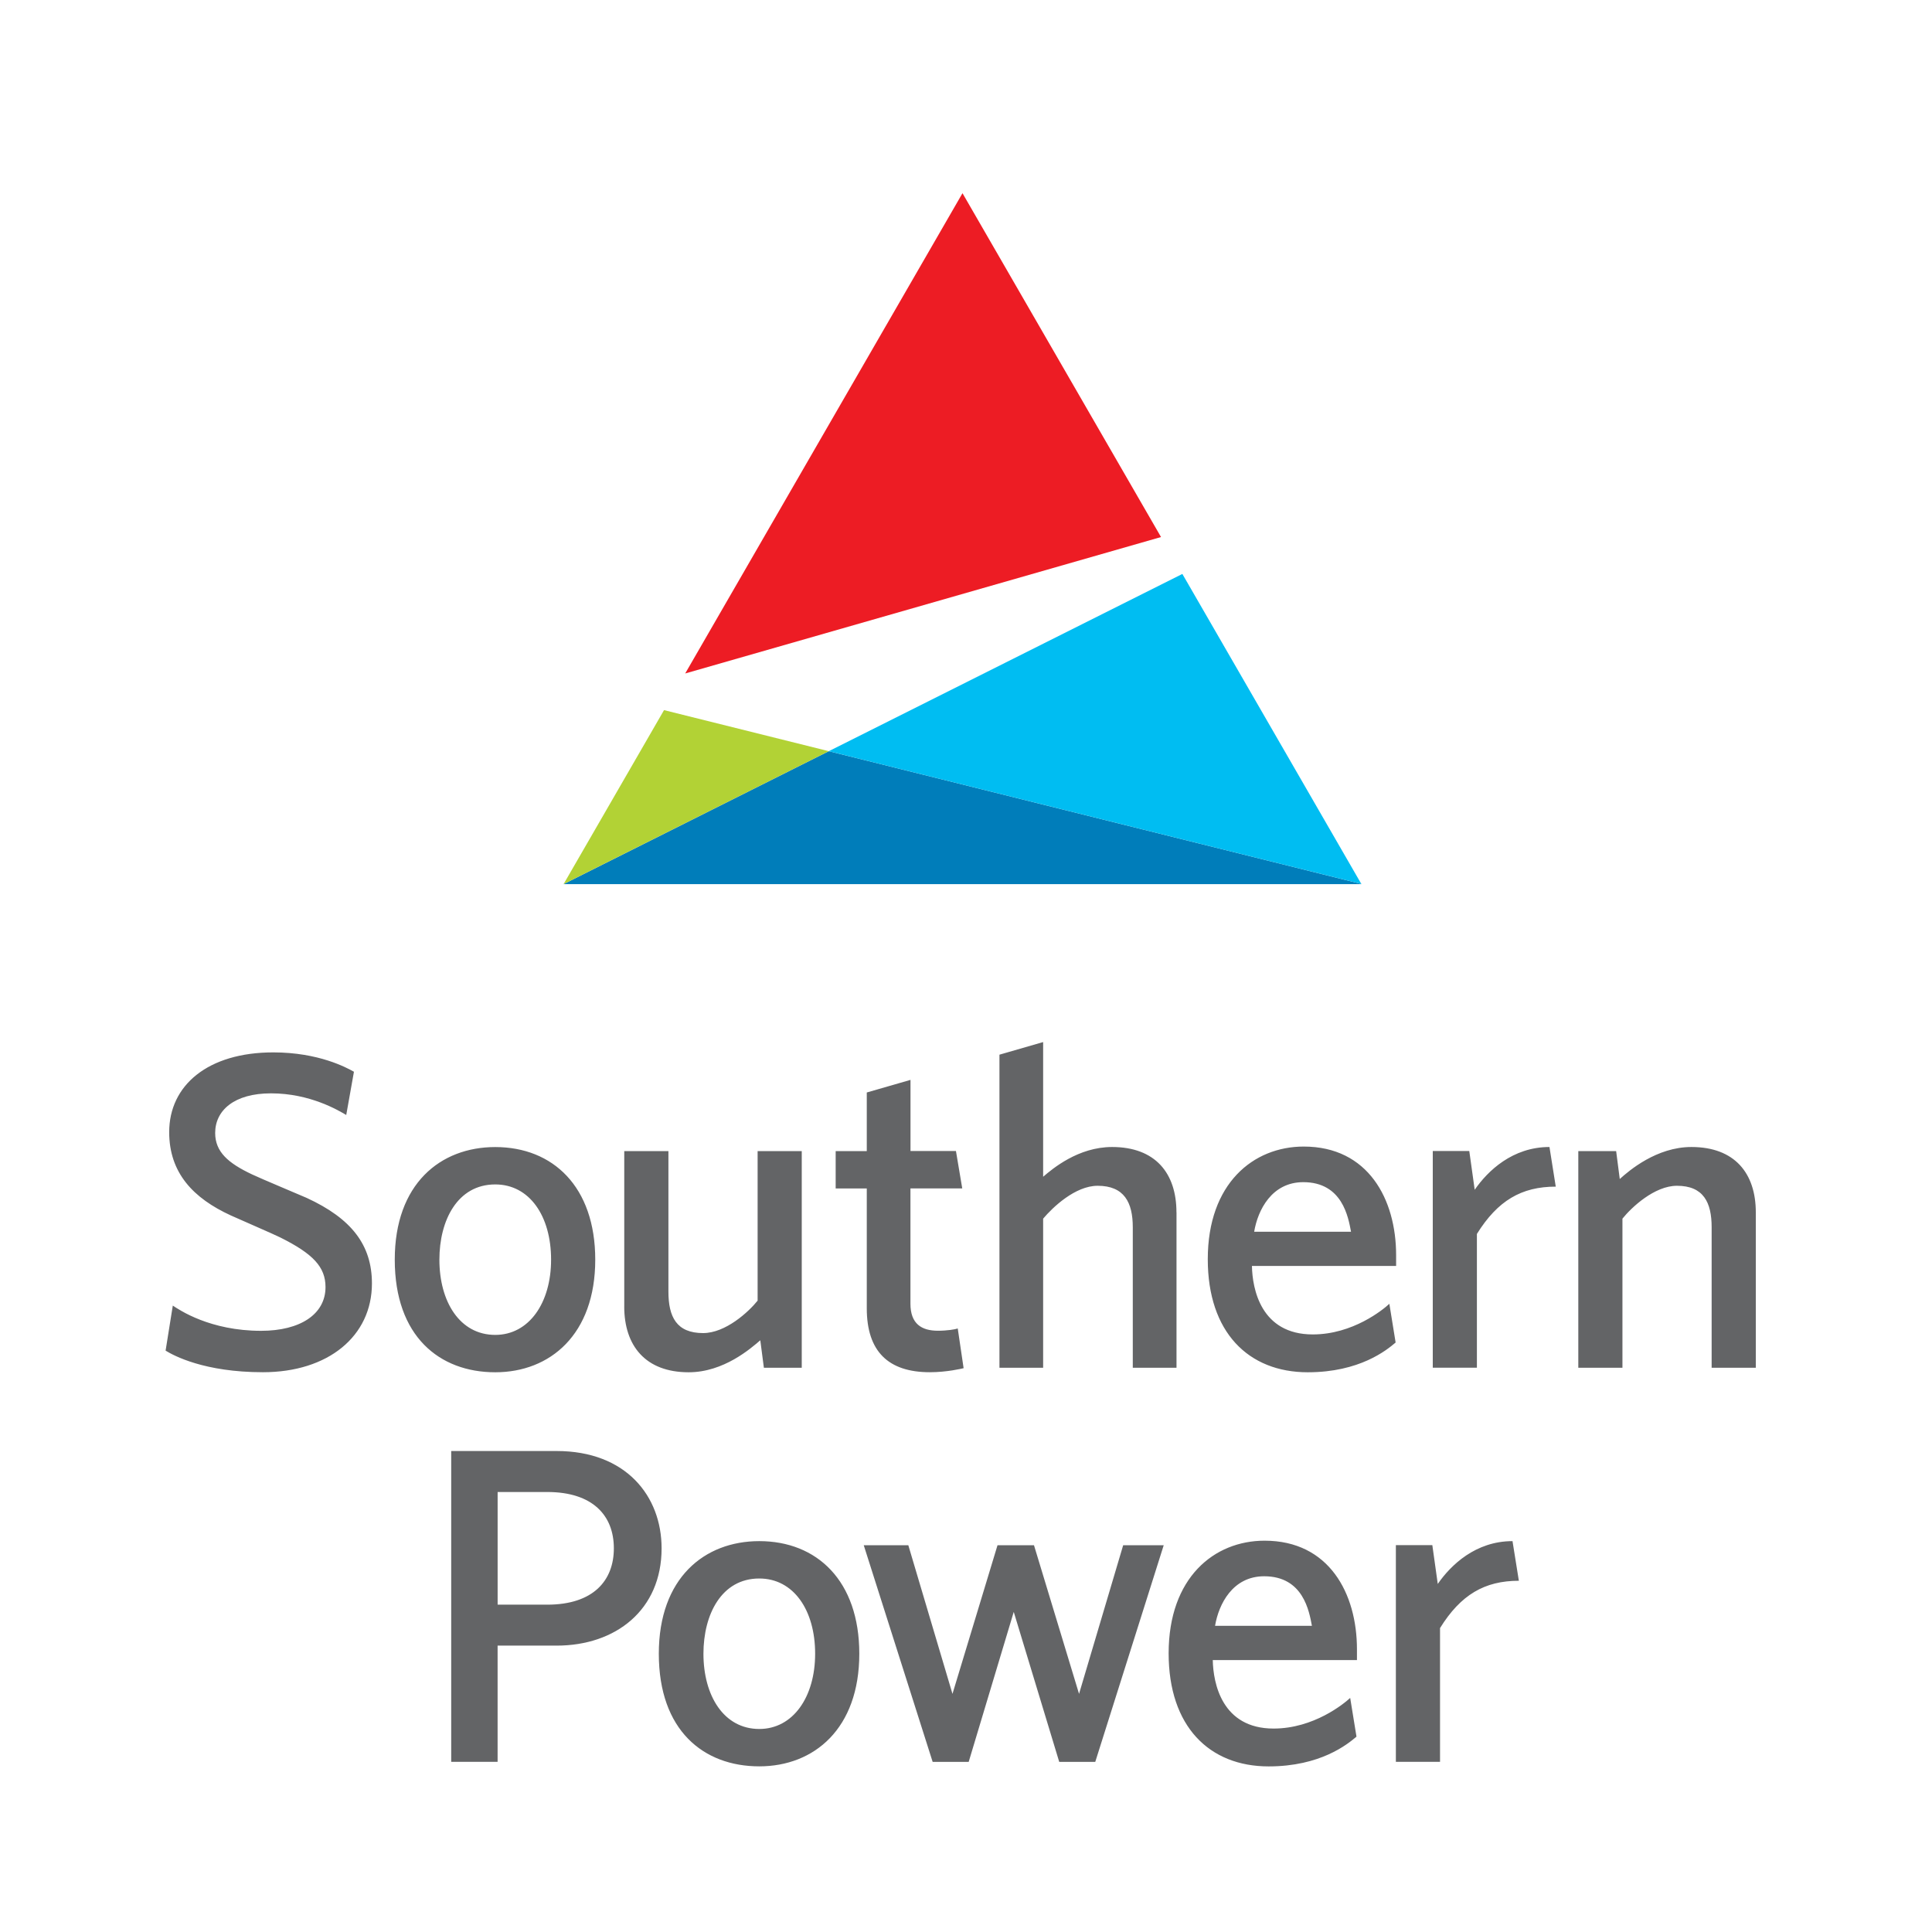
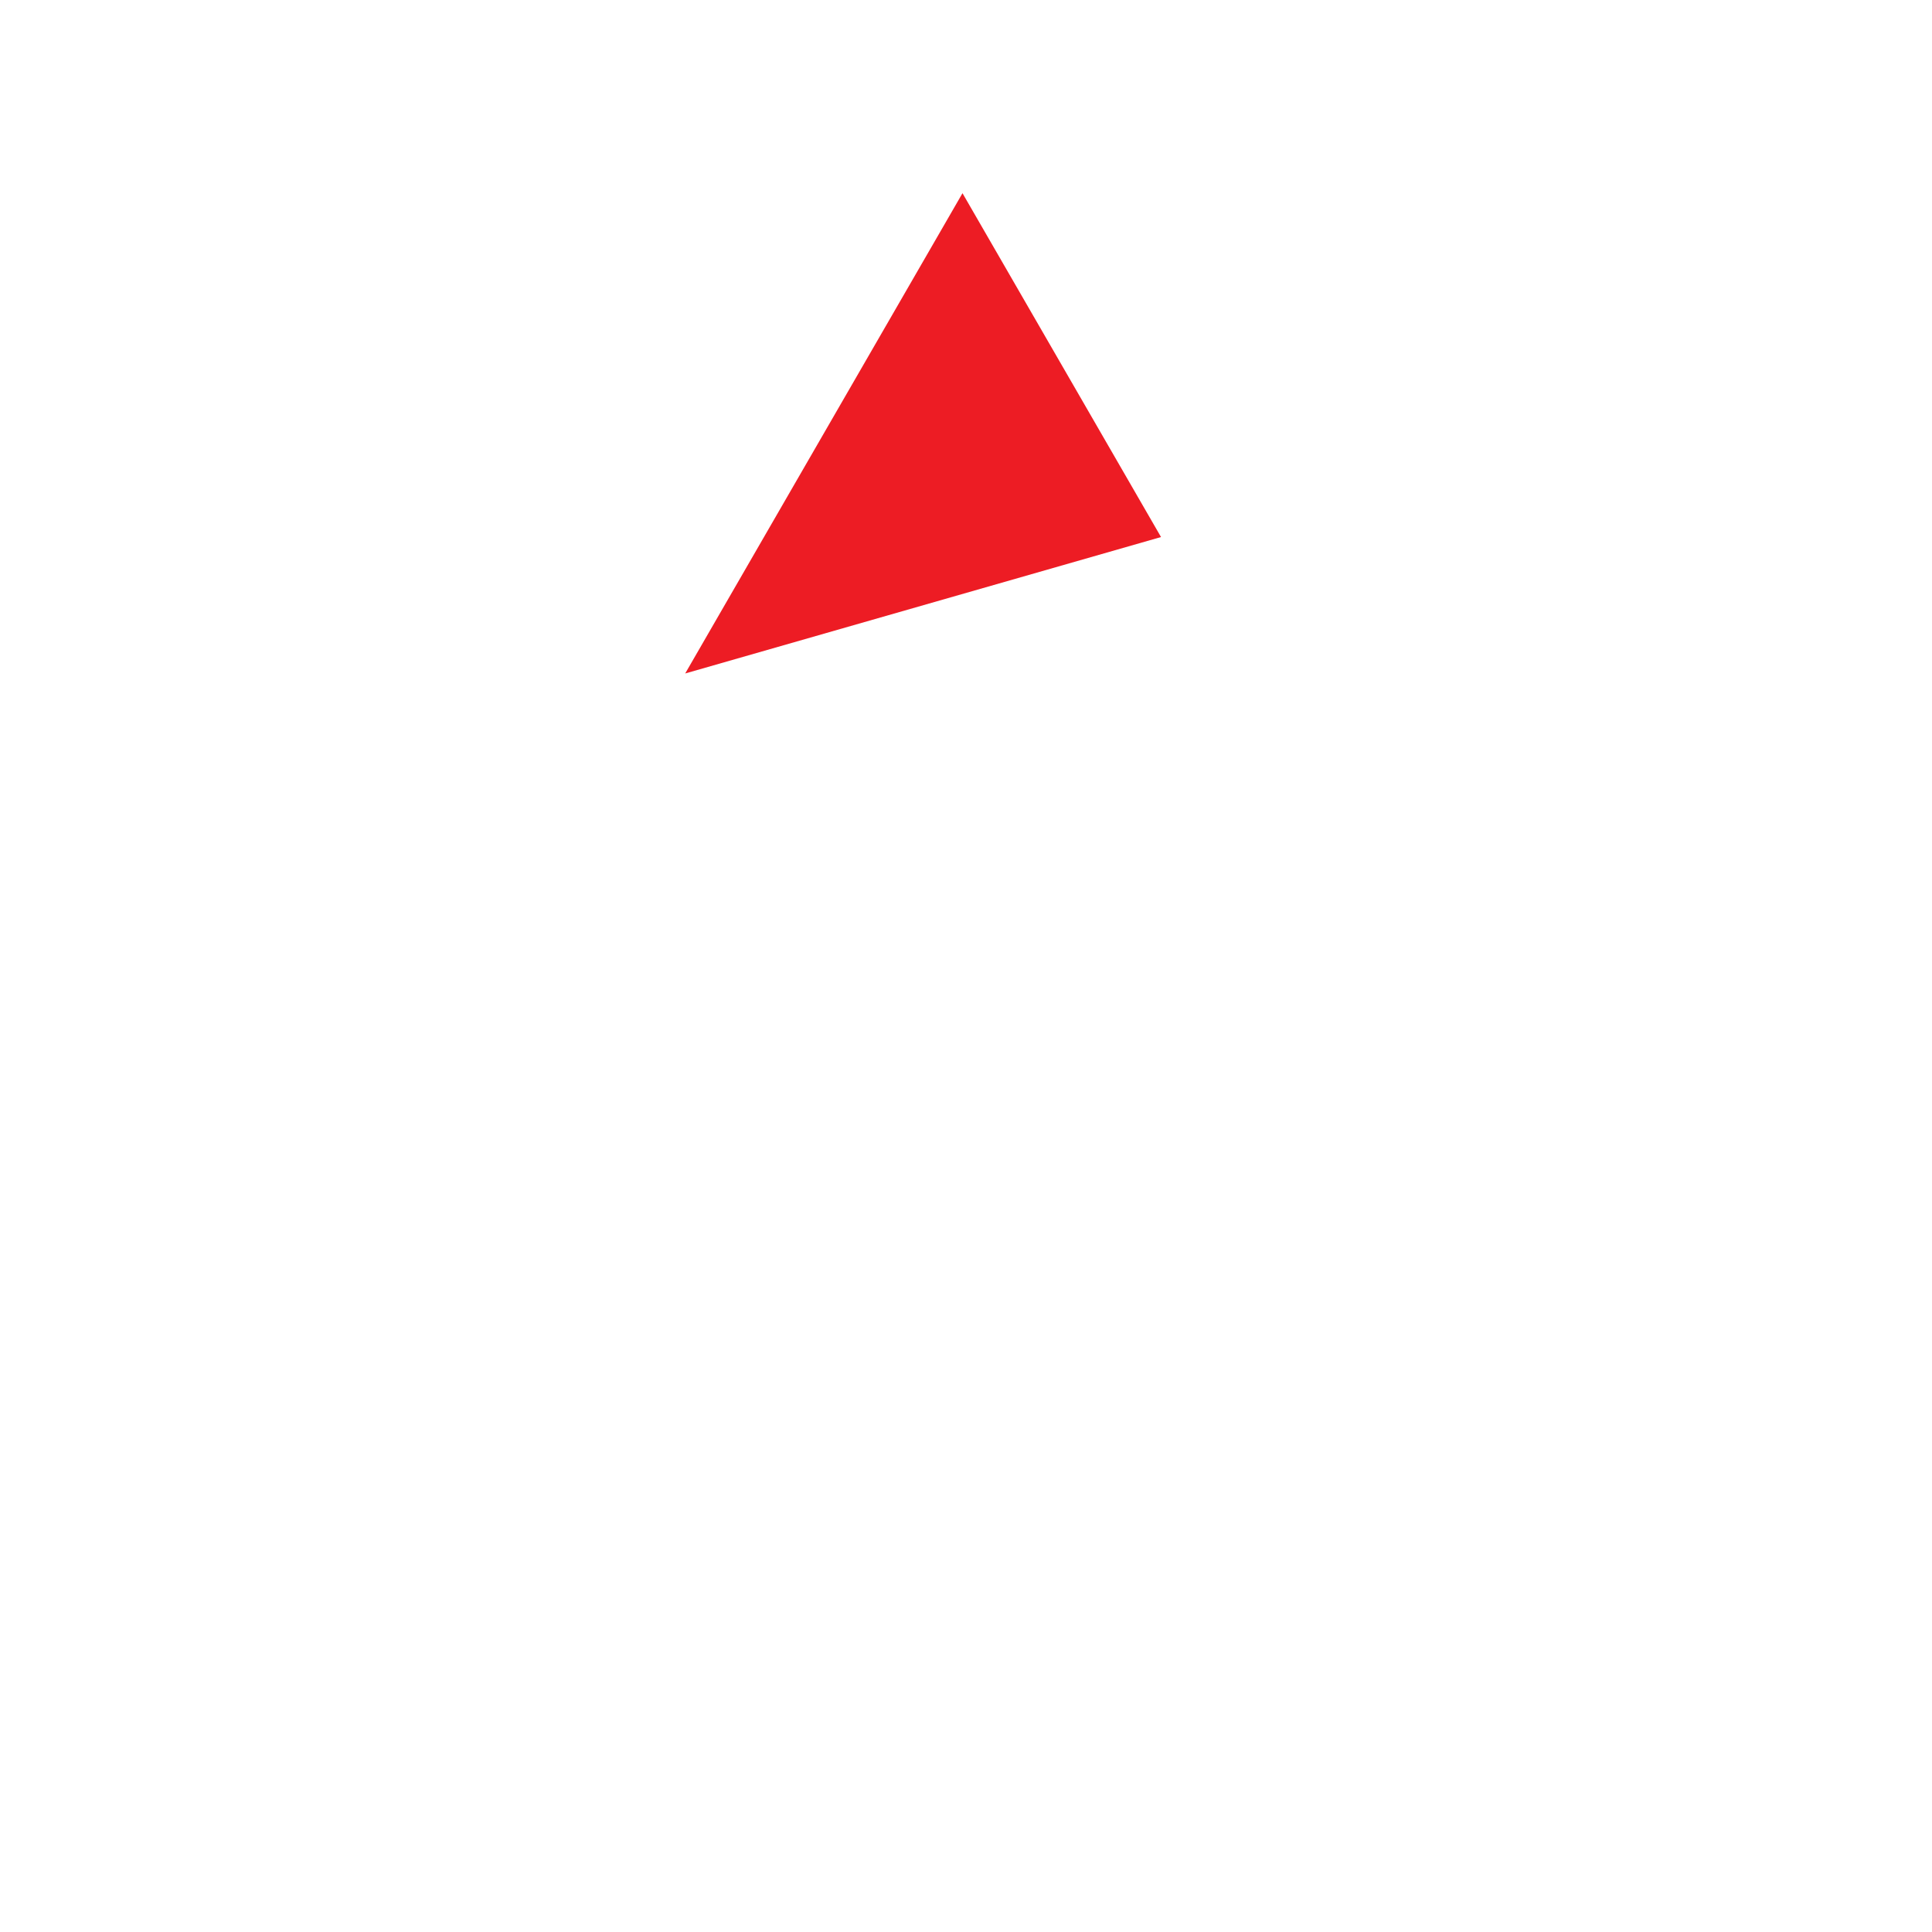
<svg xmlns="http://www.w3.org/2000/svg" fill="none" viewBox="0 0 70 70" height="70" width="70">
-   <path fill="#007DBA" d="M20.419 32.034H49.326L49.323 32.027L30.029 27.217L20.419 32.034Z" />
-   <path fill="#B2D235" d="M24.059 25.729L20.419 32.034L30.029 27.217L24.059 25.729Z" />
-   <path fill="#00BDF2" d="M30.029 27.217L49.323 32.027L42.839 20.795L30.029 27.217Z" />
-   <path fill="#ED1C24" d="M34.873 7L24.826 24.401L42.066 19.458L34.873 7Z" />
-   <path fill="#636466" d="M6 48.936L6.261 47.304C6.506 47.467 7.615 48.218 9.46 48.218C10.88 48.218 11.794 47.615 11.794 46.634C11.794 45.901 11.337 45.426 10.162 44.839C9.901 44.708 8.759 44.218 8.366 44.039C7.012 43.418 6.13 42.505 6.13 41.019C6.13 39.322 7.533 38.13 9.901 38.13C11.549 38.13 12.561 38.684 12.824 38.832L12.545 40.398C12.267 40.235 11.24 39.614 9.819 39.614C8.481 39.614 7.796 40.235 7.796 41.05C7.796 41.735 8.269 42.144 9.135 42.552C9.444 42.7 10.849 43.286 11.109 43.401C12.742 44.152 13.476 45.115 13.476 46.502C13.476 48.411 11.892 49.718 9.526 49.718C7.403 49.718 6.294 49.117 6 48.936ZM17.944 49.72C15.92 49.72 14.303 48.415 14.303 45.64C14.303 42.898 15.951 41.56 17.944 41.56C20.033 41.56 21.567 42.996 21.567 45.64C21.567 48.349 19.934 49.72 17.944 49.72ZM17.944 48.366C19.167 48.366 19.967 47.206 19.967 45.64C19.967 44.056 19.183 42.914 17.944 42.914C16.572 42.914 15.92 44.22 15.92 45.64C15.92 47.158 16.655 48.366 17.944 48.366ZM22.618 47.337V41.706H24.218V46.798C24.218 47.712 24.512 48.3 25.475 48.3C26.29 48.3 27.123 47.533 27.45 47.125V41.706H29.049V49.557H27.677L27.547 48.561C27.204 48.854 26.226 49.72 24.951 49.72C23.385 49.72 22.617 48.757 22.617 47.337H22.618ZM34.913 49.572C34.847 49.588 34.31 49.718 33.689 49.718C32.187 49.718 31.405 48.967 31.405 47.401V43.06H30.278V41.706H31.405V39.583L32.989 39.126V41.704H34.636L34.864 43.058H32.987V47.236C32.987 47.969 33.395 48.215 33.983 48.215C34.31 48.215 34.619 48.166 34.701 48.133L34.913 49.569V49.572ZM42.627 43.926V49.557H41.043V44.465C41.043 43.568 40.733 42.963 39.77 42.963C38.955 42.963 38.138 43.747 37.795 44.154V49.557H36.212V38.213L37.795 37.756V42.636C38.138 42.342 39.068 41.558 40.292 41.558C41.858 41.558 42.625 42.505 42.625 43.924L42.627 43.926ZM45.36 45.868C45.375 46.7 45.686 48.349 47.564 48.349C49.017 48.349 50.111 47.452 50.339 47.239L50.566 48.642C50.24 48.92 49.261 49.72 47.383 49.72C45.229 49.72 43.76 48.267 43.76 45.623C43.76 42.881 45.408 41.542 47.237 41.542C49.57 41.542 50.584 43.451 50.584 45.477V45.868H45.361H45.36ZM48.95 44.628C48.852 44.107 48.64 42.832 47.22 42.832C46.078 42.832 45.572 43.844 45.441 44.628H48.95ZM53.43 43.109C53.903 42.424 54.801 41.558 56.14 41.558L56.368 42.994C55.127 42.994 54.263 43.5 53.511 44.708V49.555H51.912V41.704H53.235L53.431 43.107L53.43 43.109ZM63.616 43.926V49.557H62.016V44.465C62.016 43.568 61.722 42.963 60.759 42.963C59.944 42.963 59.111 43.747 58.784 44.154V49.557H57.185V41.706H58.556L58.687 42.718C59.029 42.408 60.026 41.558 61.282 41.558C62.849 41.558 63.616 42.507 63.616 43.926ZM23.971 56.099C23.971 58.334 22.305 59.624 20.167 59.624H18.029V63.835H16.348V52.573H20.167C22.681 52.573 23.971 54.206 23.971 56.099ZM18.03 58.14H19.826C21.507 58.14 22.241 57.258 22.241 56.099C22.241 54.908 21.474 54.058 19.826 54.058H18.03V58.14ZM27.51 63.998C25.487 63.998 23.87 62.693 23.87 59.918C23.87 57.177 25.518 55.838 27.51 55.838C29.6 55.838 31.134 57.274 31.134 59.918C31.134 62.629 29.501 63.998 27.51 63.998ZM27.51 62.644C28.734 62.644 29.534 61.485 29.534 59.918C29.534 58.334 28.75 57.192 27.51 57.192C26.139 57.192 25.487 58.498 25.487 59.918C25.487 61.436 26.222 62.644 27.51 62.644ZM42.164 55.986L39.683 63.837H38.378L36.73 58.402L35.097 63.837H33.792L31.295 55.986H32.91L34.51 61.372L36.142 55.986H37.463L39.096 61.372L40.695 55.986H42.164ZM43.941 60.148C43.957 60.98 44.268 62.629 46.145 62.629C47.597 62.629 48.692 61.731 48.92 61.519L49.148 62.922C48.821 63.2 47.842 64 45.965 64C43.811 64 42.342 62.547 42.342 59.903C42.342 57.161 43.99 55.822 45.819 55.822C48.153 55.822 49.165 57.731 49.165 59.757V60.148H43.943H43.941ZM47.533 58.906C47.435 58.385 47.223 57.111 45.803 57.111C44.661 57.111 44.155 58.122 44.024 58.906H47.535H47.533ZM52.093 57.389C52.566 56.704 53.465 55.838 54.801 55.838L55.031 57.274C53.79 57.274 52.925 57.78 52.175 58.988V63.835H50.575V55.984H51.896L52.093 57.389Z" />
+   <path fill="#ED1C24" d="M34.873 7L24.826 24.401L42.066 19.458L34.873 7" />
</svg>